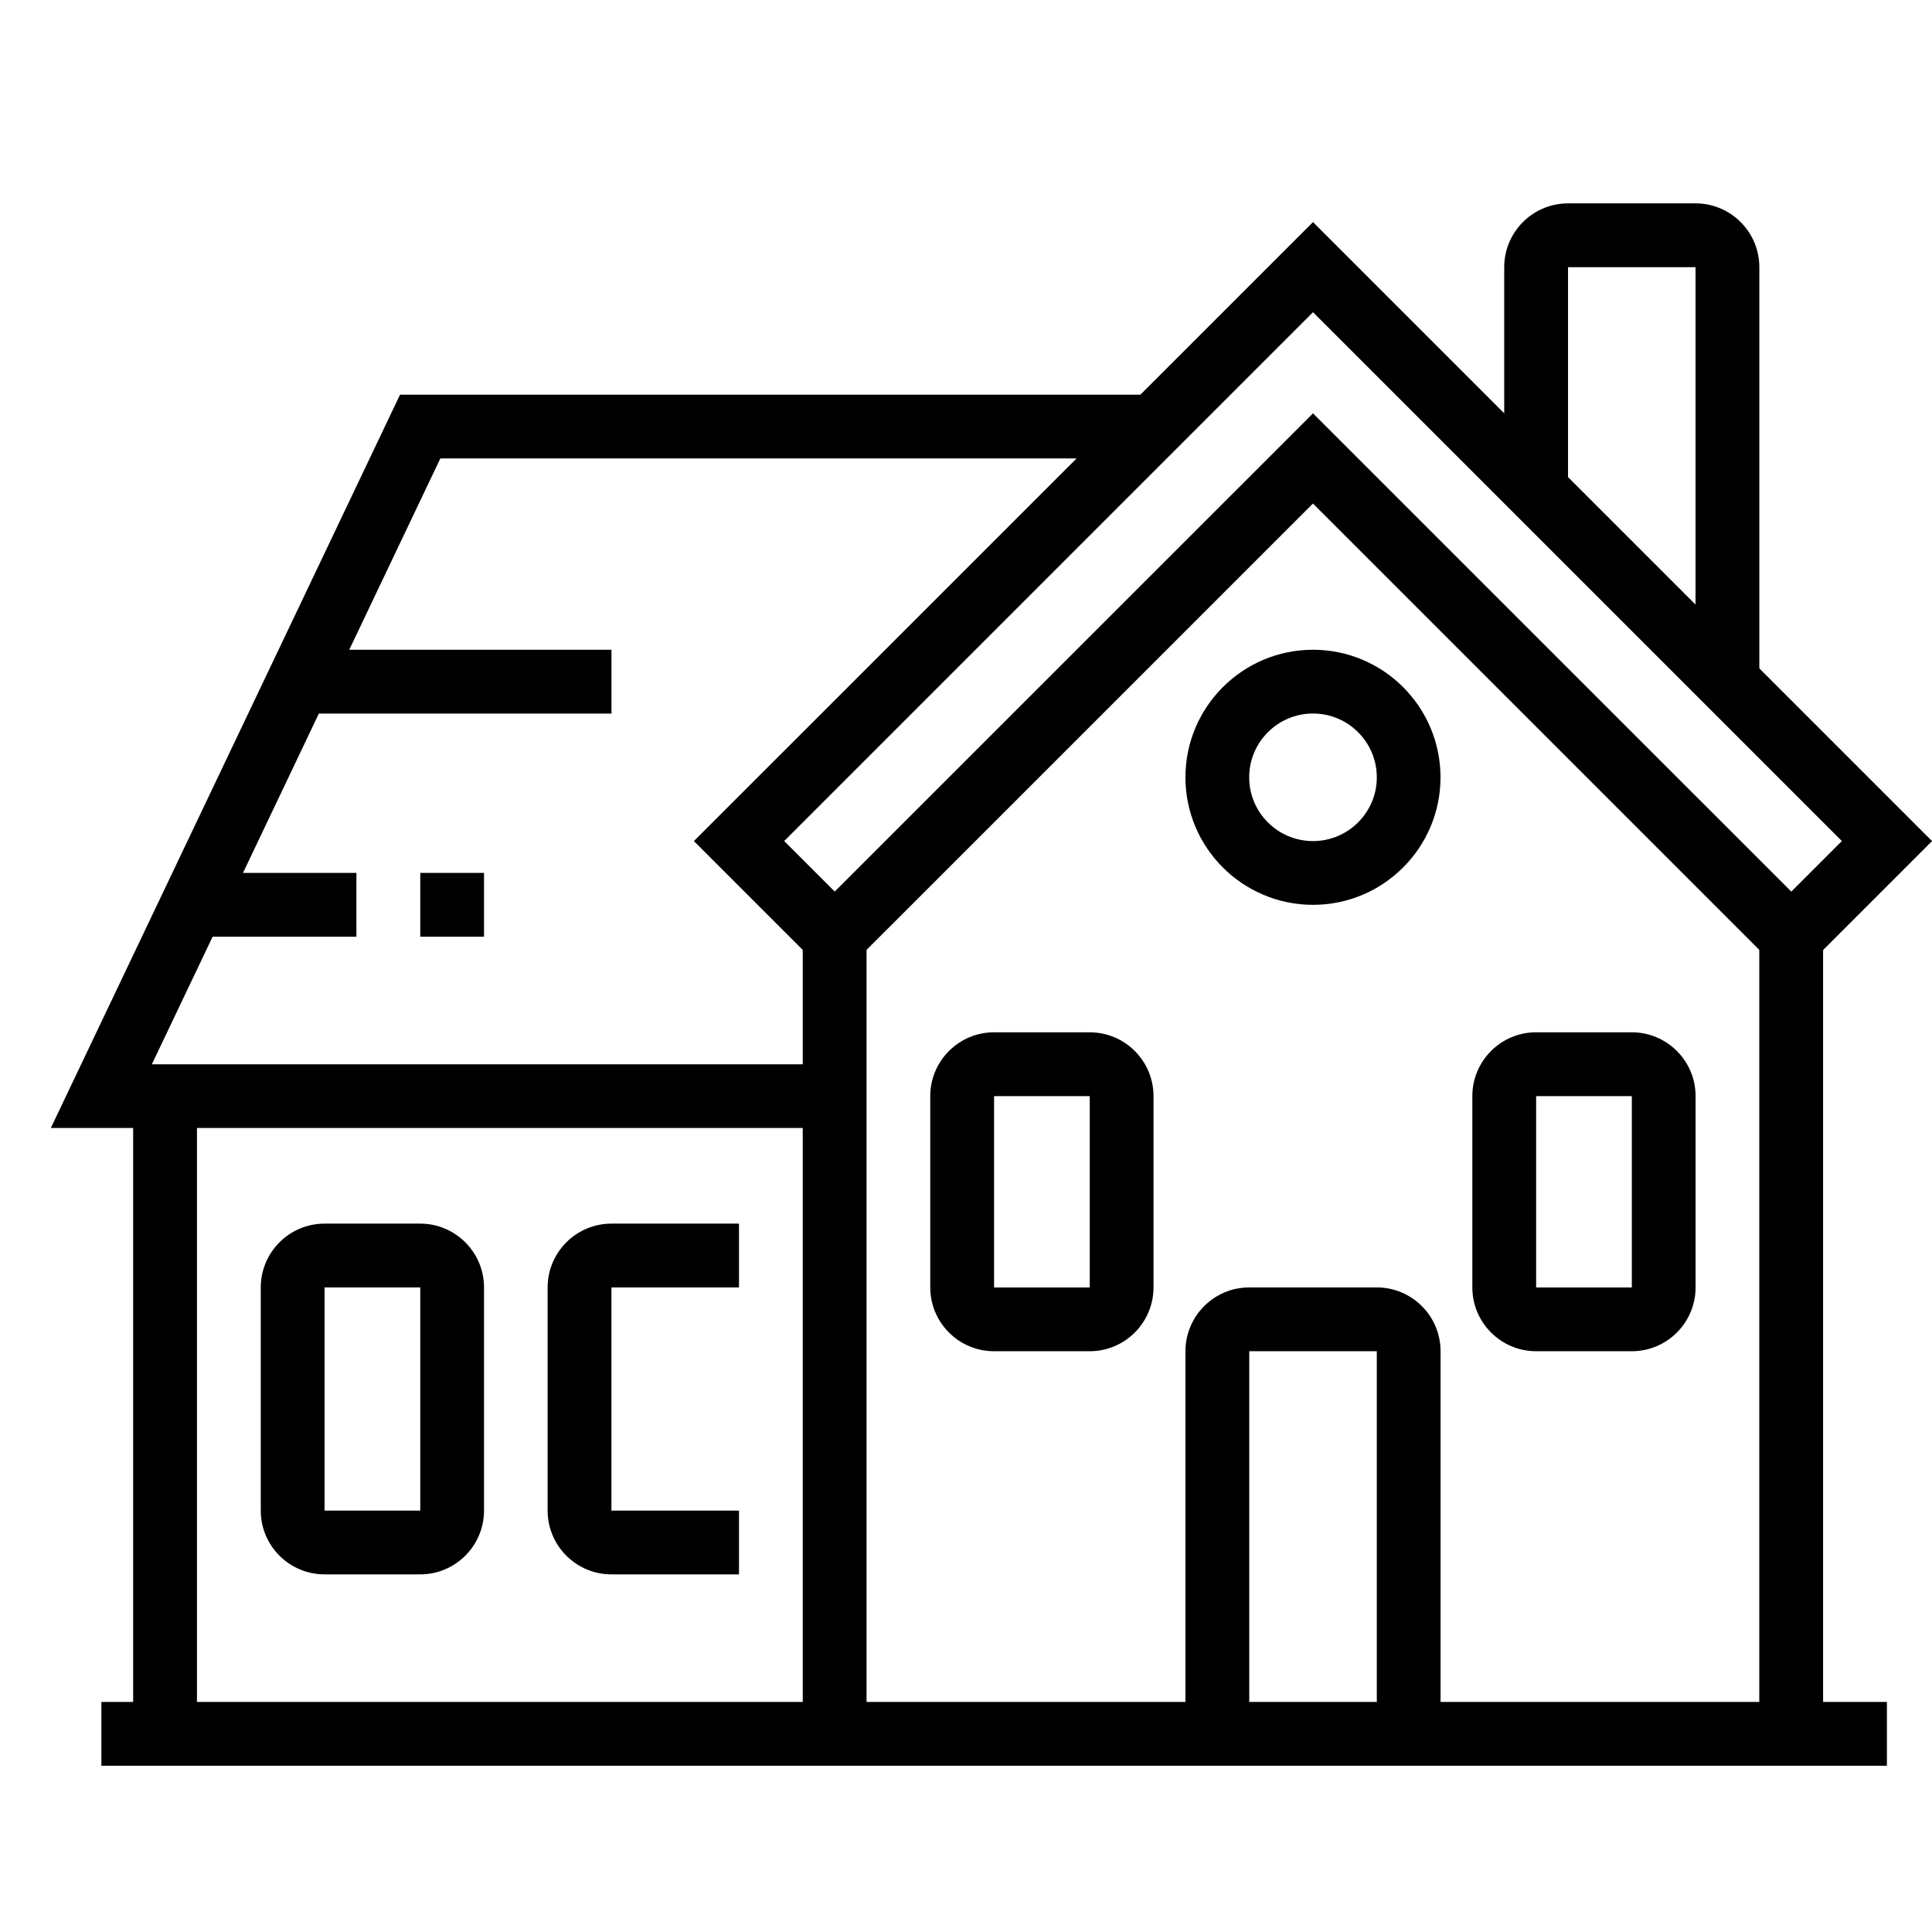
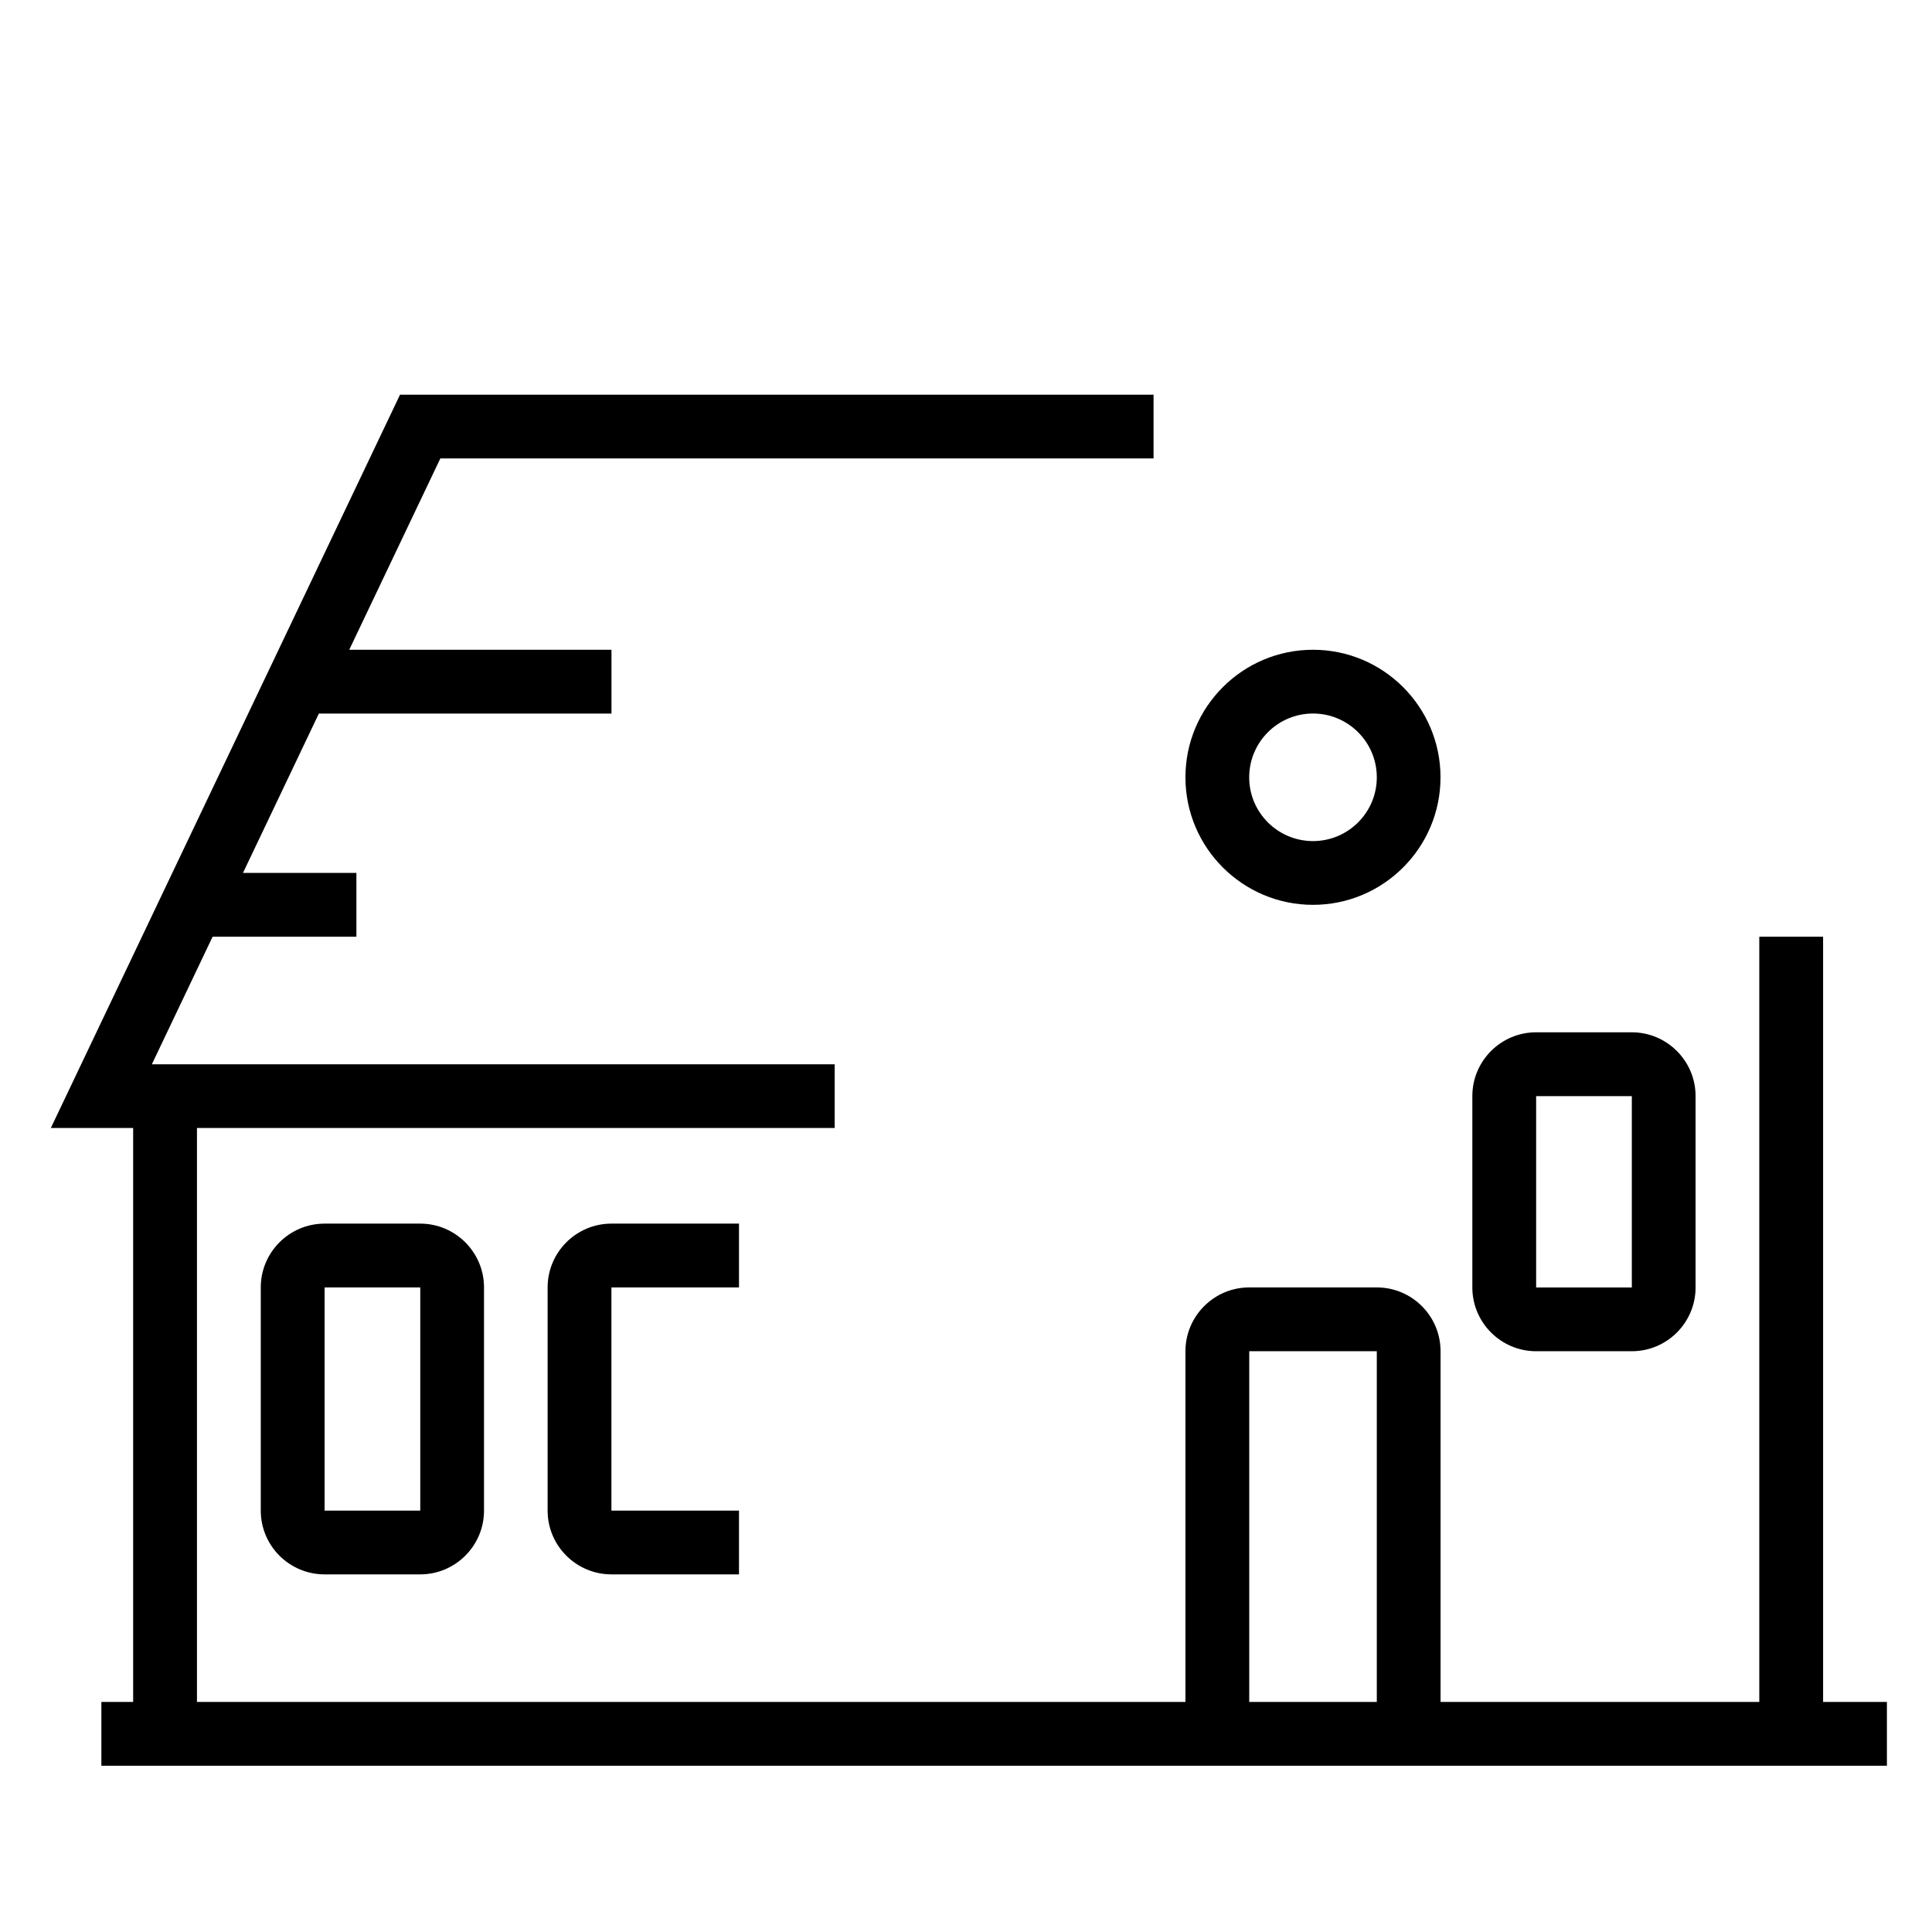
<svg xmlns="http://www.w3.org/2000/svg" width="38" height="38" viewBox="0 0 38 38" fill="none">
-   <path d="M35.231 19.311L25.824 9.904L16.416 19.311L13.648 16.543L25.825 4.368L38.001 16.543L35.233 19.311H35.231ZM25.825 8.13L35.233 17.537L36.227 16.543L25.825 6.141L15.424 16.542L16.418 17.536L25.825 8.13Z" fill="black" />
  <path d="M25.825 17.797C24.441 17.797 23.316 16.672 23.316 15.289C23.316 13.905 24.441 12.78 25.825 12.78C27.209 12.78 28.333 13.905 28.333 15.289C28.333 16.672 27.209 17.797 25.825 17.797ZM25.825 14.034C25.134 14.034 24.57 14.596 24.57 15.289C24.57 15.981 25.132 16.543 25.825 16.543C26.517 16.543 27.08 15.981 27.08 15.289C27.08 14.596 26.517 14.034 25.825 14.034Z" fill="black" />
  <path d="M35.858 18.424H34.603V34.102H35.858V18.424Z" fill="black" />
-   <path d="M17.044 18.424H15.789V34.102H17.044V18.424Z" fill="black" />
  <path d="M37.113 33.475H1.994V34.73H37.113V33.475Z" fill="black" />
-   <path d="M21.433 26.577H19.552C18.86 26.577 18.297 26.015 18.297 25.322V21.559C18.297 20.867 18.859 20.304 19.552 20.304H21.433C22.124 20.304 22.688 20.866 22.688 21.559V25.322C22.688 26.014 22.125 26.577 21.433 26.577ZM19.552 21.56V25.323H21.434V21.56H19.552Z" fill="black" />
  <path d="M8.265 30.966H6.384C5.692 30.966 5.129 30.404 5.129 29.712V25.322C5.129 24.631 5.691 24.067 6.384 24.067H8.265C8.956 24.067 9.52 24.63 9.52 25.322V29.712C9.52 30.403 8.957 30.966 8.265 30.966ZM6.384 25.322V29.712H8.266V25.322H6.384Z" fill="black" />
  <path d="M14.535 30.966H12.026C11.335 30.966 10.771 30.404 10.771 29.712V25.322C10.771 24.631 11.334 24.067 12.026 24.067H14.535V25.322H12.026V29.712H14.535V30.966Z" fill="black" />
  <path d="M32.095 26.577H30.214C29.523 26.577 28.959 26.015 28.959 25.322V21.559C28.959 20.867 29.521 20.304 30.214 20.304H32.095C32.786 20.304 33.35 20.866 33.35 21.559V25.322C33.35 26.014 32.788 26.577 32.095 26.577ZM30.214 21.56V25.323H32.096V21.56H30.214Z" fill="black" />
  <path d="M28.334 34.102H27.08V26.577H24.571V34.102H23.316V26.577C23.316 25.886 23.879 25.322 24.571 25.322H27.08C27.771 25.322 28.334 25.884 28.334 26.577V34.102Z" fill="black" />
-   <path d="M34.604 13.408H33.349V5.255H30.841V9.644H29.586V5.255C29.586 4.564 30.148 4 30.841 4H33.349C34.041 4 34.604 4.562 34.604 5.255V13.408Z" fill="black" />
  <path d="M16.417 22.186H1L7.868 7.763H22.689V9.017H8.661L2.987 20.933H16.417V22.186Z" fill="black" />
  <path d="M7.01 17.169H3.785V18.424H7.01V17.169Z" fill="black" />
-   <path d="M9.52 17.169H8.266V18.424H9.52V17.169Z" fill="black" />
  <path d="M12.027 12.78H5.875V14.035H12.027V12.78Z" fill="black" />
  <path d="M3.874 21.56H2.619V34.102H3.874V21.56Z" fill="black" />
</svg>